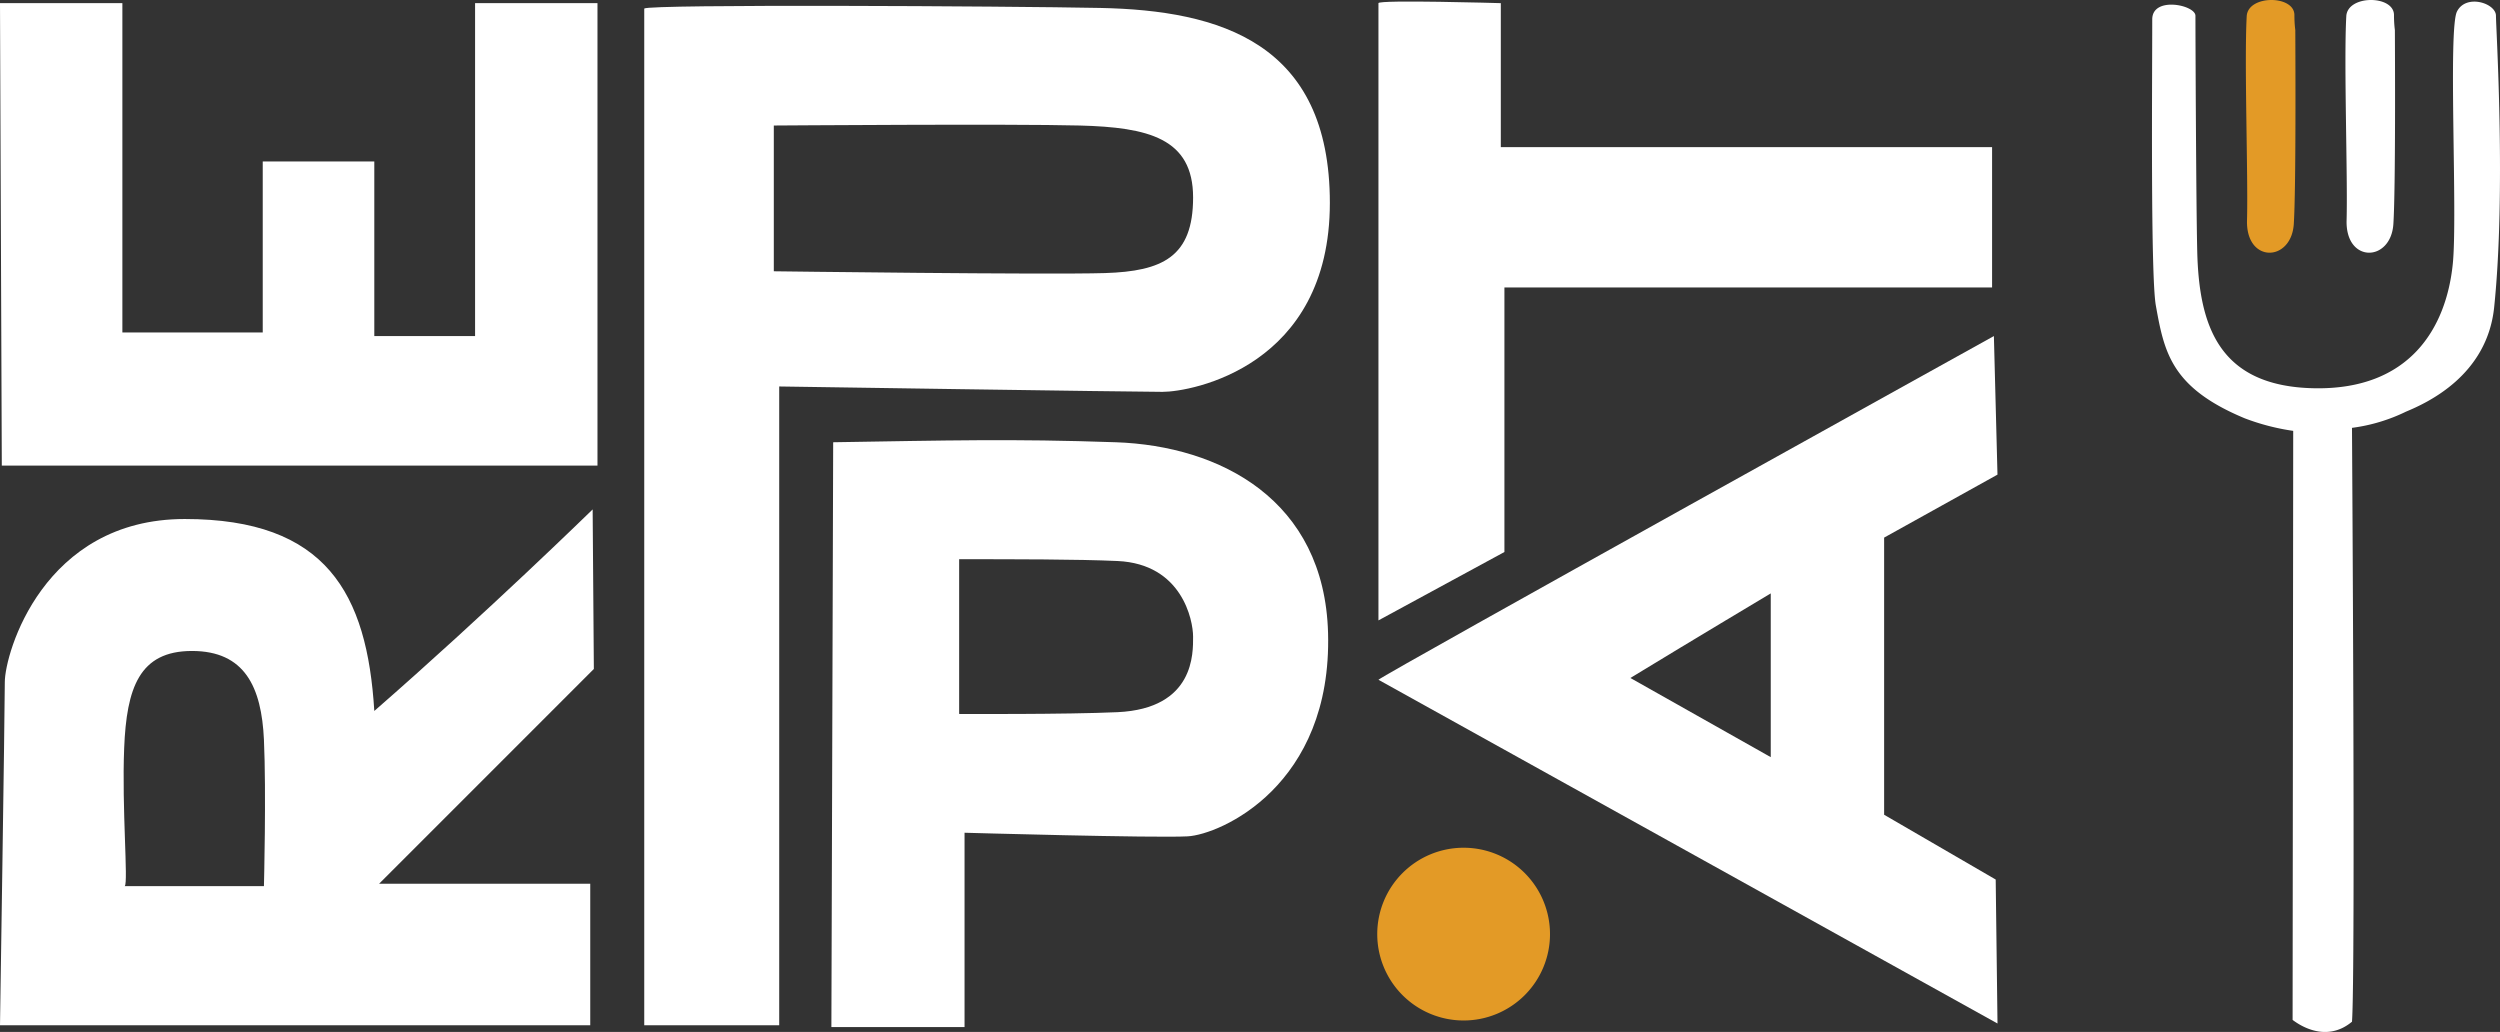
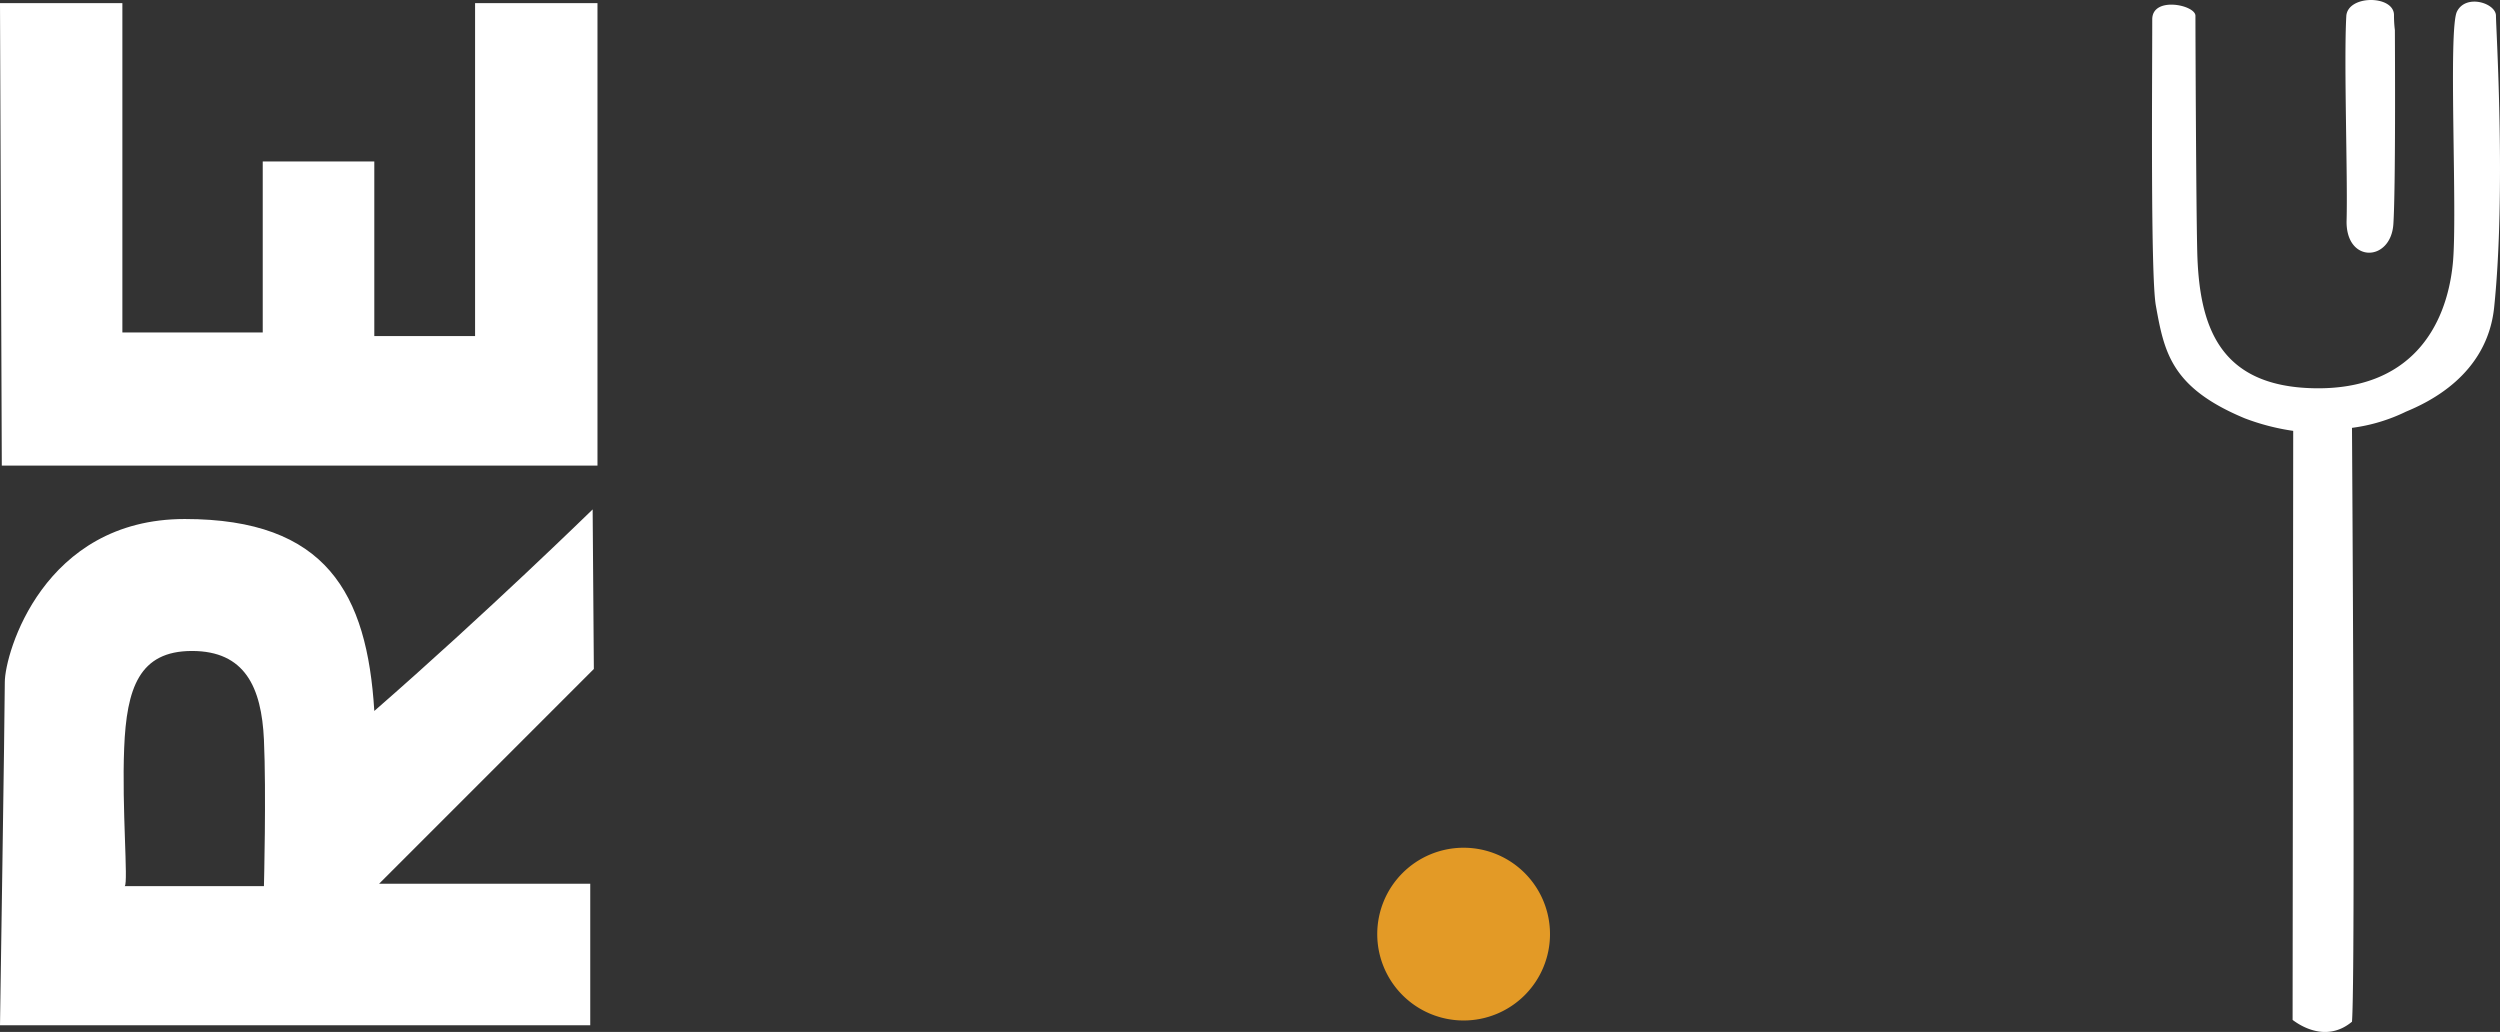
<svg xmlns="http://www.w3.org/2000/svg" width="441.097" height="182.075" viewBox="0 0 441.097 182.075">
  <rect x="0" y="0" width="441.097" height="182.075" fill="#333333" stroke="none" />
  <defs>
    <clipPath id="clip-path">
      <rect id="Rectangle_1" data-name="Rectangle 1" width="441.097" height="182.075" fill="none" />
    </clipPath>
  </defs>
  <g id="logo_reppat" transform="translate(0 0)">
    <g id="Groupe_1" data-name="Groupe 1" transform="translate(0 0)" clip-path="url(#clip-path)">
      <path id="Tracé_1" data-name="Tracé 1" d="M104.778,75.333,66.89,113.222h37.253V138.2H0S.848,82.742.848,77.661,7.62,48.874,32.6,48.874,64.772,62,66.042,82.742c19.9-17.357,38.524-35.562,38.524-35.562ZM22.015,113.645H46.569s.423-16.511,0-25.825-3.387-15.663-12.7-15.663S22.333,78.72,21.908,89.3s.741,23.708.107,24.343" transform="translate(0 42.7)" fill="#fff" />
-       <path id="Tracé_2" data-name="Tracé 2" d="M127.166,41.134c18.416.634,36.83,10.16,37.467,33.655.728,26.981-19.051,35.562-24.766,35.88s-39.372-.636-39.372-.636v34.291H77l.316-103.189c20.321-.318,31.433-.636,49.849,0M99.542,61.771V89.076s18.858.1,27.941-.316c13.652-.636,13.335-10.478,13.335-13.335S138.9,62.607,127.484,62.089c-6.986-.318-18.416-.318-27.941-.318" transform="translate(69.689 36.895)" fill="#fff" />
-       <path id="Tracé_3" data-name="Tracé 3" d="M127.667,91.77c.953-.953,108.588-60.645,108.588-60.645l.634,24.449-20,11.112v48.9l19.685,11.43.318,25.4Zm44.451-.318,24.766,13.97V76.53s-13.124,7.832-24.766,14.922" transform="translate(115.545 28.169)" fill="#fff" />
-       <path id="Tracé_4" data-name="Tracé 4" d="M127.667.426V109.332l22.226-12.067V50.592h86.043V25.826h-86.68V.426s-21.59-.634-21.59,0" transform="translate(115.545 0.13)" fill="#fff" />
      <path id="Tracé_5" data-name="Tracé 5" d="M.318,81.891h105.1V.292H83.822V59.03H66.042v-30.8H46.357V58.4H21.592V.292H0Z" transform="translate(0 0.264)" fill="#fff" />
-       <path id="Tracé_6" data-name="Tracé 6" d="M140.1.912c21.167.423,40.536,6.138,40.536,34.4,0,28.892-24.447,33.338-29.528,33.338S83.48,67.7,83.48,67.7V180.41H59.667V1.019C60.461.225,123.884.589,140.1.912M82.528,21.656V47.375s48.261.634,58.422.318,15.557-2.858,15.557-13.335-7.936-12.383-20-12.7-53.341,0-53.976,0" transform="translate(54.002 0.489)" fill="#fff" />
      <path id="Tracé_7" data-name="Tracé 7" d="M127.556,93.754a15.24,15.24,0,1,1,15.24,15.24,15.241,15.241,0,0,1-15.24-15.24" transform="translate(115.444 71.059)" fill="#e39a26" />
      <path id="Tracé_8" data-name="Tracé 8" d="M199.355,3.278c0,11.43-.3,45.245.634,50.484,1.482,8.255,2.69,14.492,15.665,19.9a39.714,39.714,0,0,0,8.573,2.223c0,4.763-.107,103.932-.107,103.932,2.539,1.905,6.668,3.492,10.478.316.634-8.255,0-104.778,0-104.778a30.83,30.83,0,0,0,9.525-2.858c3.81-1.587,14.313-6.39,15.559-18.414C261.8,33.652,260,4.864,260,2.643s-5.29-3.917-6.879-.741.141,35.977-.741,44.557c-1.164,11.324-7.62,22.224-24.447,21.908S207.61,57.36,207.294,44.236c-.208-8.571-.318-39.688-.318-41.593s-7.62-3.494-7.62.634" transform="translate(180.384 0.136)" fill="#fff" />
-       <path id="Tracé_9" data-name="Tracé 9" d="M208.154,2.858c-.446,8.034.265,28.391.053,36.011s7.832,7.409,8.255.634c.4-6.357.286-29.555.265-34.184a20.51,20.51,0,0,1-.158-2.619c.063-3.6-8.2-3.652-8.415.158" transform="translate(188.254 0)" fill="#e39a26" />
      <path id="Tracé_10" data-name="Tracé 10" d="M217.377,2.858c-.446,8.034.265,28.391.053,36.011s7.832,7.409,8.255.634c.4-6.357.286-29.555.265-34.184a20.506,20.506,0,0,1-.158-2.619c.063-3.6-8.2-3.652-8.415.158" transform="translate(196.601 0)" fill="#fff" />
    </g>
  </g>
</svg>